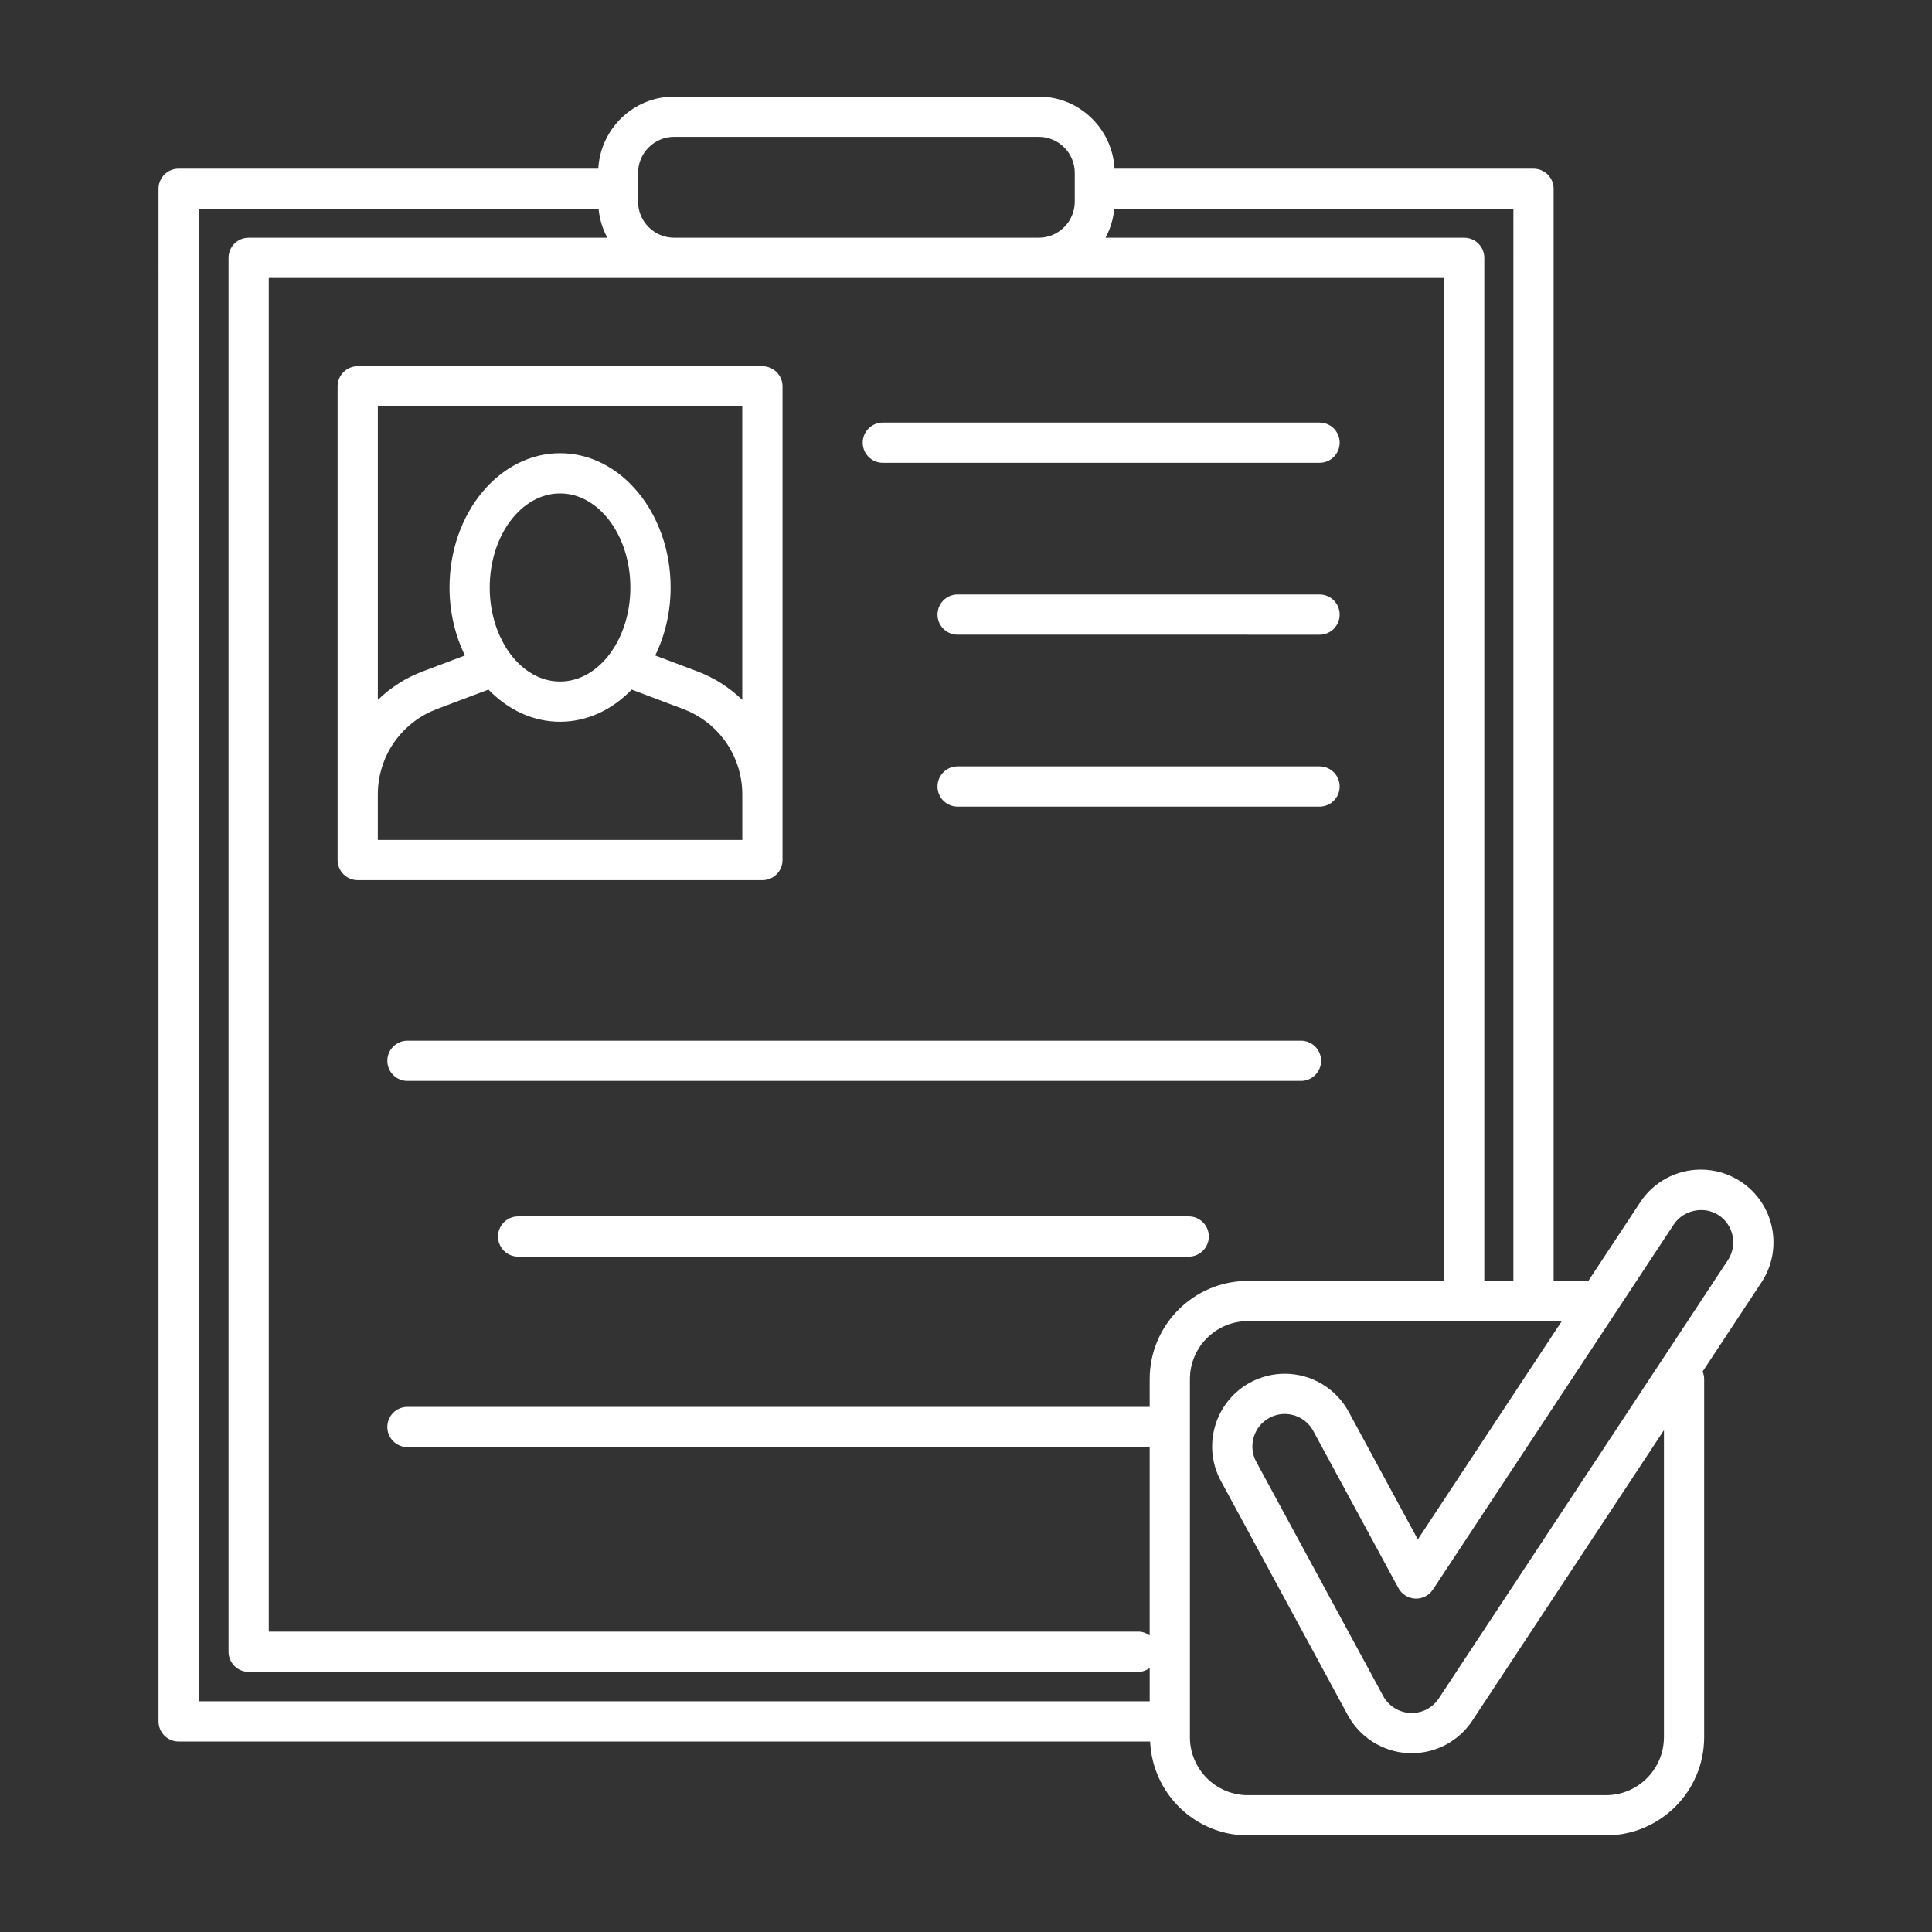
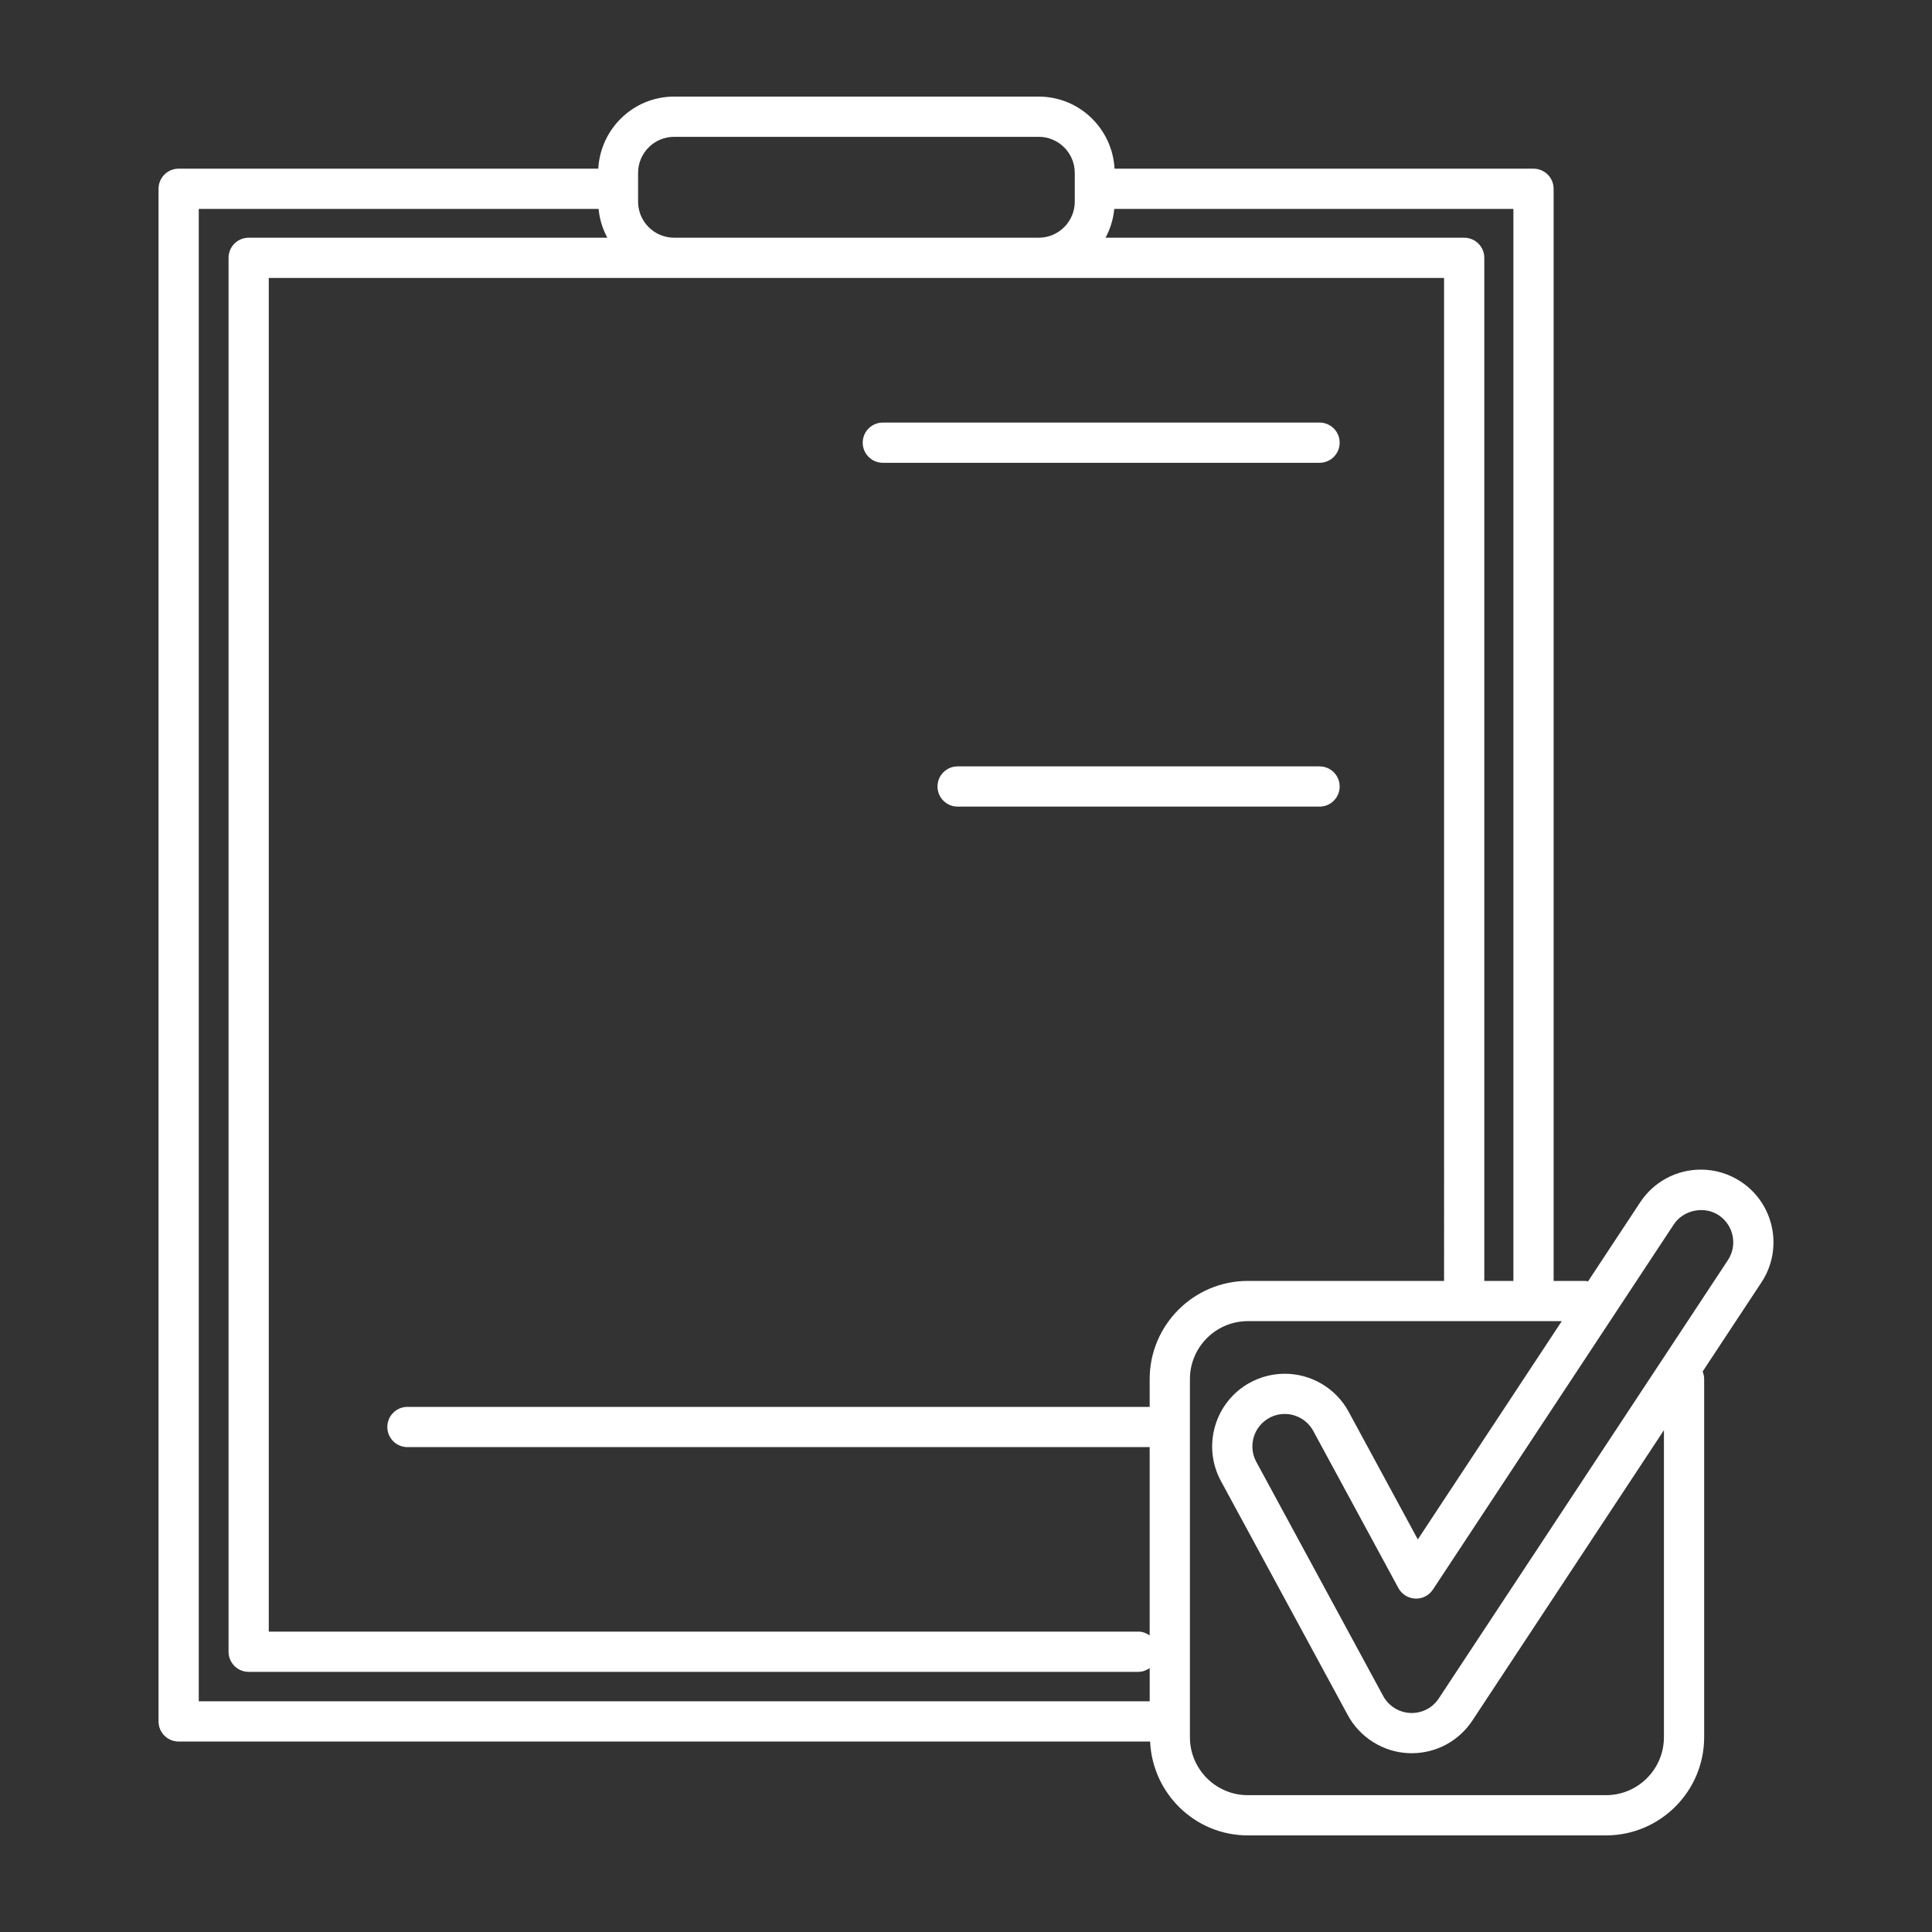
<svg xmlns="http://www.w3.org/2000/svg" height="100px" width="100px" fill="#ffffff" version="1.1" x="0px" y="0px" viewBox="0 0 100 100" style="enable-background:new 0 0 100 100;" xml:space="preserve">
  <rect x="0" y="0" width="100" height="100" fill="#333333" stroke="none" />
  <g>
-     <path d="M40.503,44.517v-3.404V19.998c0-0.576-0.466-1.041-1.041-1.041H18.515c-0.575,0-1.041,0.466-1.041,1.041v21.114v3.404   c0,0.575,0.466,1.041,1.041,1.041h20.947C40.037,45.558,40.503,45.092,40.503,44.517z M38.42,21.04v15.186   c-0.661-0.638-1.444-1.143-2.313-1.471l-2.193-0.828c0.503-1.034,0.797-2.235,0.797-3.52c0-3.832-2.567-6.95-5.722-6.95   c-3.155,0-5.722,3.118-5.722,6.95c0,1.285,0.294,2.486,0.797,3.52l-2.194,0.828c-0.869,0.328-1.651,0.833-2.313,1.471V21.04H38.42z    M25.348,30.407c0-2.684,1.633-4.868,3.64-4.868c2.007,0,3.64,2.183,3.64,4.868c0,2.685-1.633,4.869-3.64,4.869   C26.981,35.276,25.348,33.091,25.348,30.407z M19.556,41.112c0-1.019,0.338-2.028,0.952-2.84c0.537-0.711,1.262-1.254,2.097-1.569   l2.677-1.01c1,1.036,2.293,1.665,3.707,1.665c1.414,0,2.707-0.629,3.706-1.665l2.677,1.01c0.835,0.315,1.56,0.858,2.097,1.569   c0.614,0.814,0.952,1.821,0.952,2.84v2.363H19.556V41.112z" />
    <path d="M45.695,23.954H68.3c0.575,0,1.041-0.466,1.041-1.041c0-0.576-0.466-1.041-1.041-1.041H45.695   c-0.575,0-1.041,0.466-1.041,1.041C44.654,23.488,45.12,23.954,45.695,23.954z" />
-     <path d="M68.3,30.77H49.566c-0.575,0-1.041,0.466-1.041,1.041c0,0.575,0.466,1.041,1.041,1.041H68.3   c0.575,0,1.041-0.466,1.041-1.041C69.342,31.236,68.875,30.77,68.3,30.77z" />
    <path d="M68.3,39.668H49.566c-0.575,0-1.041,0.466-1.041,1.041c0,0.575,0.466,1.041,1.041,1.041H68.3   c0.575,0,1.041-0.466,1.041-1.041C69.342,40.134,68.875,39.668,68.3,39.668z" />
-     <path d="M67.338,53.866H21.089c-0.575,0-1.041,0.466-1.041,1.041c0,0.576,0.466,1.041,1.041,1.041h46.249   c0.575,0,1.041-0.466,1.041-1.041C68.379,54.331,67.913,53.866,67.338,53.866z" />
-     <path d="M61.528,62.961h-34.71c-0.575,0-1.041,0.466-1.041,1.041c0,0.575,0.466,1.041,1.041,1.041h34.71   c0.575,0,1.041-0.466,1.041-1.041C62.569,63.427,62.103,62.961,61.528,62.961z" />
    <path d="M90.107,61.162c-0.617-0.408-1.333-0.623-2.07-0.623c-1.268,0-2.442,0.632-3.14,1.69l-2.702,4.096   c-0.043-0.005-0.081-0.025-0.126-0.025h-1.654V9.772c0-0.575-0.466-1.041-1.041-1.041H57.69C57.574,6.656,55.866,5,53.764,5H34.893   c-2.102,0-3.811,1.656-3.926,3.73H9.247c-0.575,0-1.041,0.466-1.041,1.041V89.1c0,0.576,0.466,1.041,1.041,1.041H59.53   C59.65,92.838,61.864,95,64.588,95h18.538c2.801,0,5.081-2.28,5.081-5.082V71.382c0-0.139-0.03-0.27-0.079-0.392l3.047-4.619   C92.316,64.64,91.837,62.303,90.107,61.162z M78.333,66.3h-1.506V13.345c0-0.575-0.466-1.041-1.041-1.041H57.222   c0.245-0.453,0.401-0.954,0.452-1.491h20.659V66.3z M64.588,66.3c-2.801,0-5.081,2.28-5.081,5.082v1.438H21.089   c-0.575,0-1.041,0.466-1.041,1.041c0,0.575,0.466,1.041,1.041,1.041h38.418v9.747c-0.167-0.114-0.358-0.196-0.575-0.196h-45.02   V14.387h20.981h18.871h20.981V66.3H64.588z M33.027,8.948c0-1.029,0.837-1.866,1.866-1.866h18.871c1.029,0,1.866,0.837,1.866,1.866   v1.49c0,1.029-0.837,1.866-1.866,1.866H34.893c-1.029,0-1.866-0.837-1.866-1.866V8.948z M10.288,10.813h20.695   c0.052,0.537,0.207,1.039,0.452,1.491H12.871c-0.575,0-1.041,0.466-1.041,1.041v72.149c0,0.576,0.466,1.041,1.041,1.041h46.062   c0.217,0,0.408-0.082,0.575-0.196v1.719h-49.22V10.813z M86.124,89.918c0,1.654-1.345,3-2.998,3H64.588   c-1.653,0-2.998-1.345-2.998-3v-0.815c0-0.001,0.001-0.002,0.001-0.003c0-0.001-0.001-0.002-0.001-0.003V71.382   c0-1.654,1.345-3,2.998-3h16.25L73.386,79.68l-3.58-6.608c-0.659-1.213-1.927-1.967-3.309-1.967c-0.621,0-1.239,0.158-1.788,0.454   c-1.822,0.987-2.502,3.274-1.515,5.097l6.57,12.123c0.626,1.154,1.83,1.907,3.134,1.963l0.172,0.004   c1.268,0,2.44-0.631,3.139-1.689l9.916-15.031V89.918z M89.436,65.224L74.47,87.912c-0.311,0.472-0.834,0.753-1.4,0.753   l-0.073-0.002c-0.586-0.025-1.124-0.361-1.402-0.876l-6.57-12.123c-0.441-0.814-0.137-1.833,0.675-2.274   c0.248-0.135,0.516-0.203,0.796-0.203c0.618,0,1.185,0.337,1.478,0.877l4.408,8.135c0.174,0.321,0.505,0.528,0.87,0.544   c0.367,0.016,0.713-0.162,0.915-0.467l12.469-18.901c0.491-0.746,1.571-0.976,2.324-0.476   C89.732,63.41,89.946,64.452,89.436,65.224z" />
  </g>
</svg>